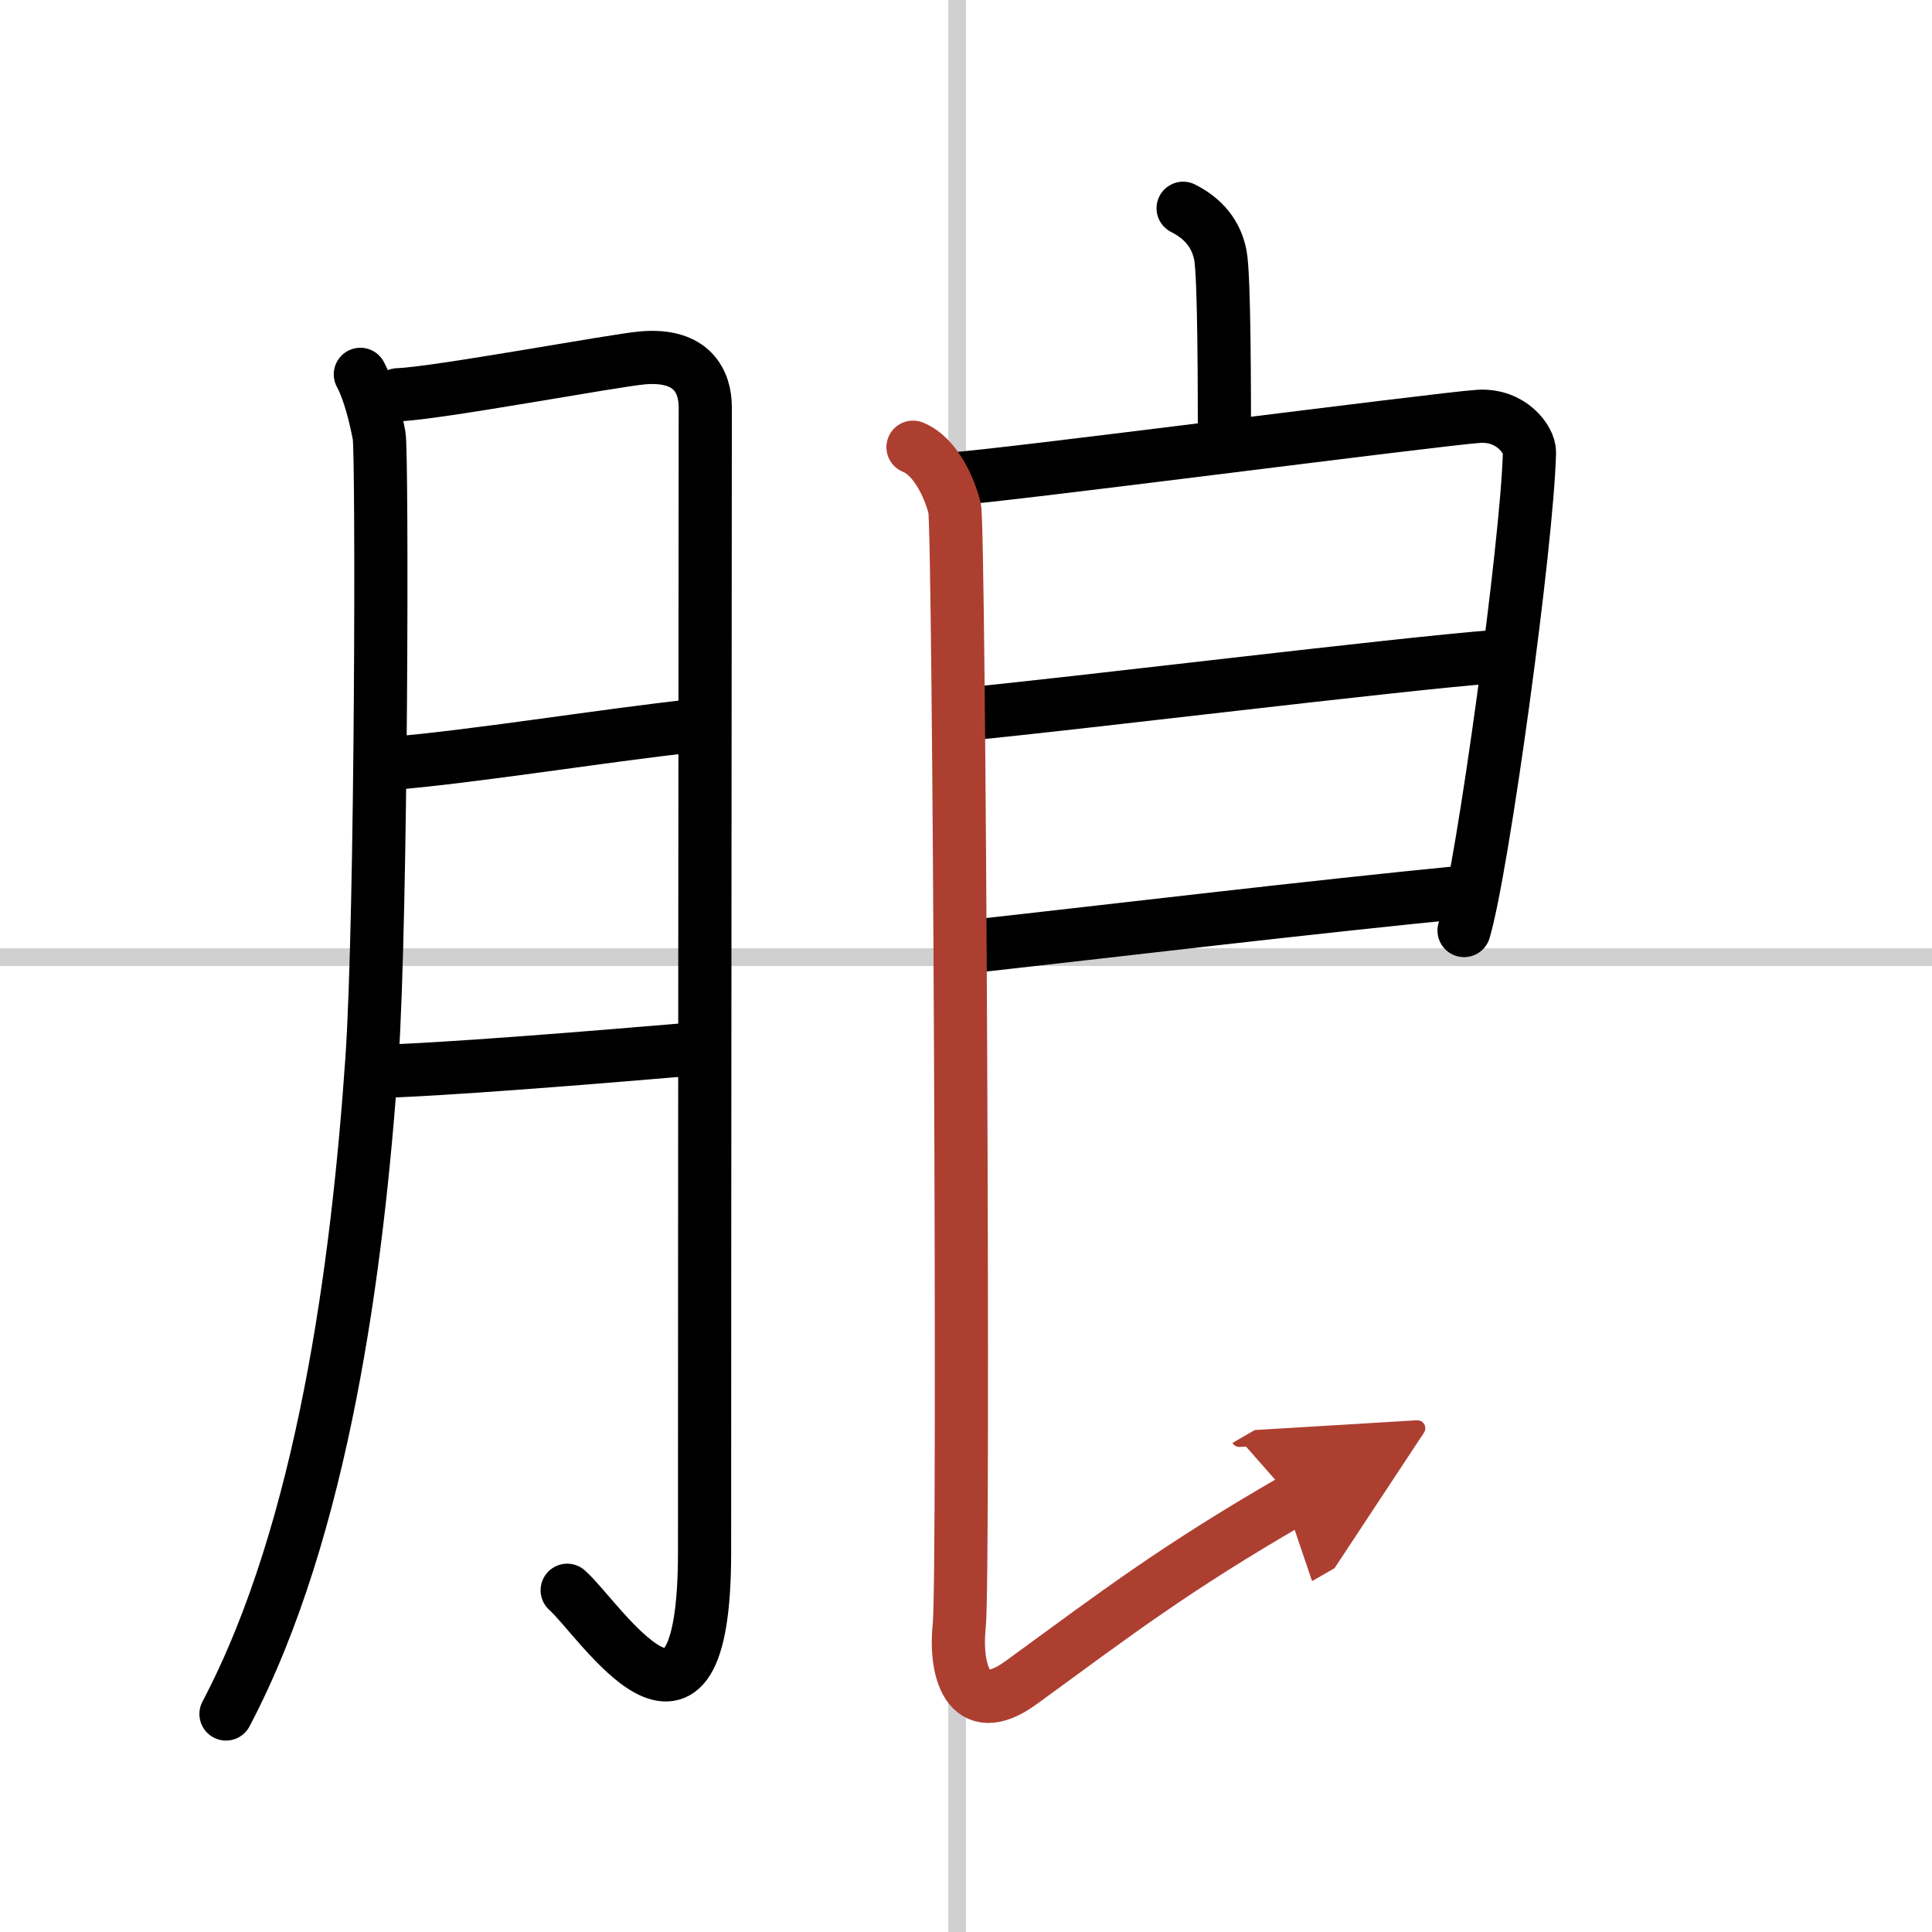
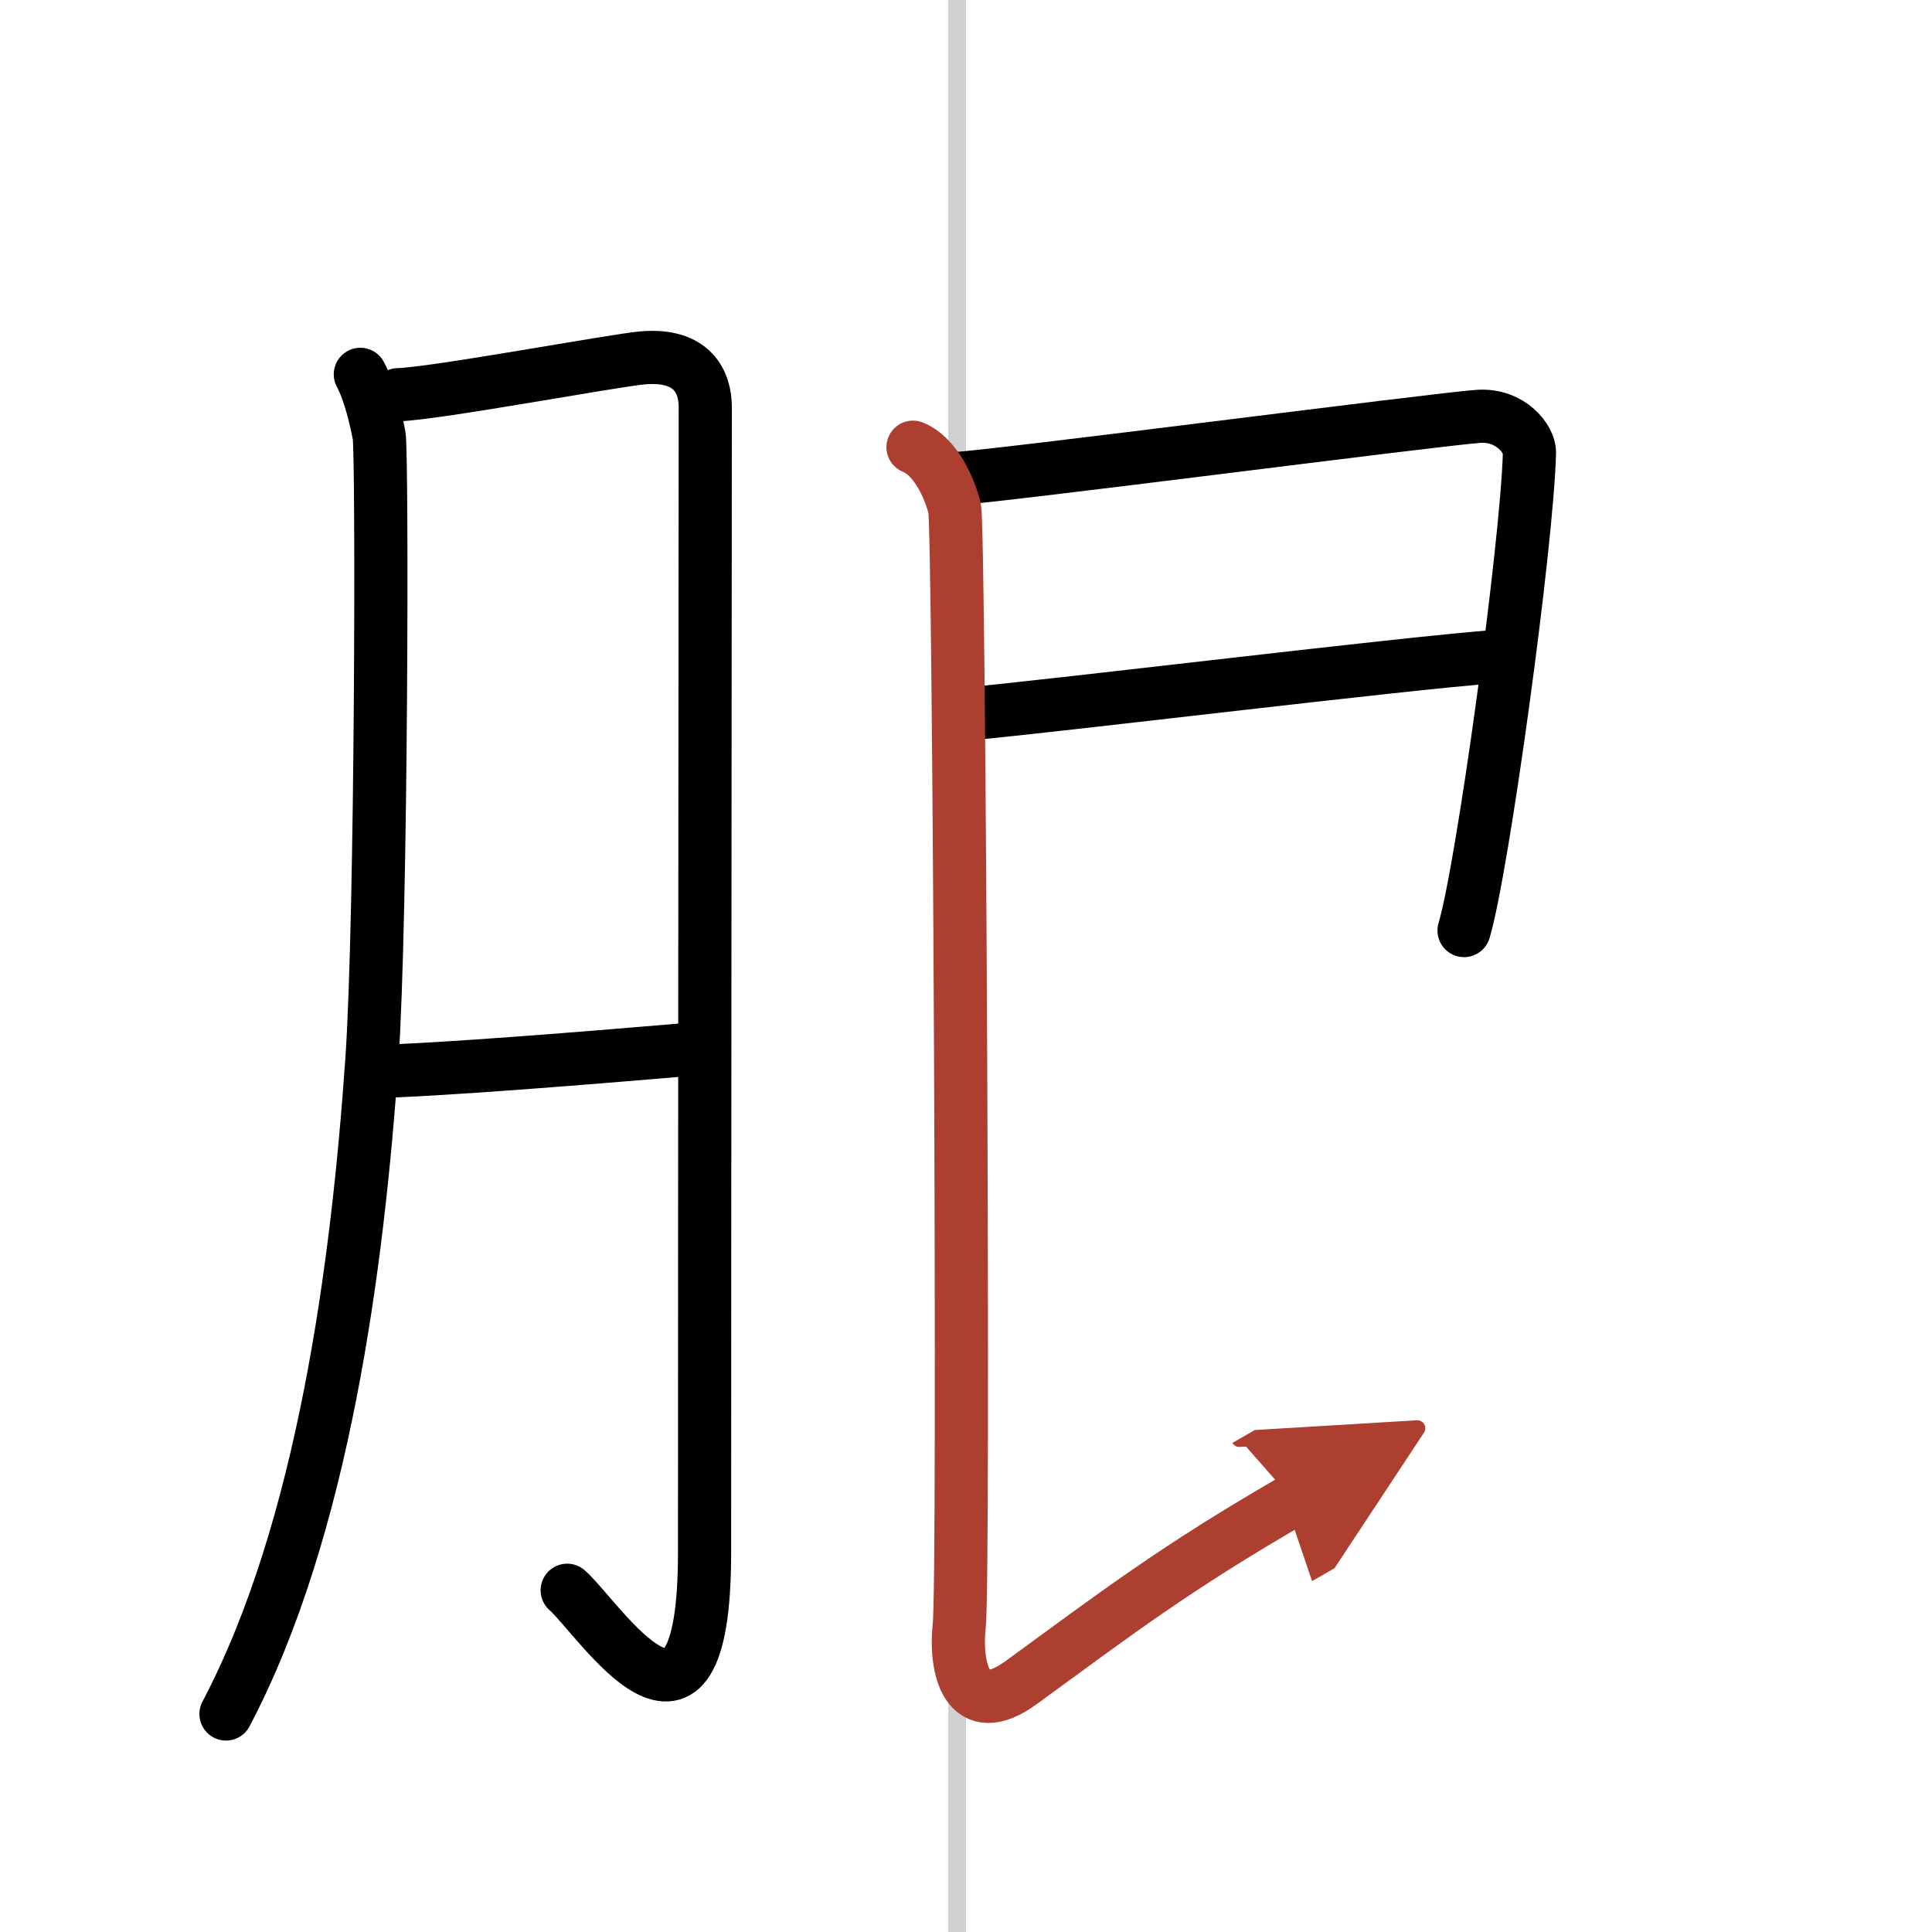
<svg xmlns="http://www.w3.org/2000/svg" width="400" height="400" viewBox="0 0 109 109">
  <defs>
    <marker id="a" markerWidth="4" orient="auto" refX="1" refY="5" viewBox="0 0 10 10">
      <polyline points="0 0 10 5 0 10 1 5" fill="#ad3f31" stroke="#ad3f31" />
    </marker>
  </defs>
  <g fill="none" stroke="#000" stroke-linecap="round" stroke-linejoin="round" stroke-width="3">
-     <rect width="100%" height="100%" fill="#fff" stroke="#fff" />
    <line x1="54" x2="54" y2="109" stroke="#d0d0d0" stroke-width="1" />
-     <line x2="109" y1="54" y2="54" stroke="#d0d0d0" stroke-width="1" />
    <path d="m20.33 21.12c0.53 0.99 0.88 2.5 1.06 3.46s0.15 27.14-0.41 35.24c-0.8 11.52-2.73 26.44-8.23 36.88" />
    <path d="m22.45 22.27c2.12-0.06 12.24-1.95 13.81-2.08 2.82-0.24 3.53 1.37 3.53 2.79 0 3.38-0.04 45.4-0.04 64.6 0 13.21-5.95 3.72-7.75 2.14" />
-     <path d="m21.96 43.08c4.64-0.37 12.04-1.58 17.2-2.14" />
    <path d="m20.94 60.46c3.82-0.08 12.69-0.81 17.88-1.25" />
-     <path d="m66.75 11.75c1.17 0.59 1.87 1.47 2.1 2.64s0.23 7.86 0.23 10.8" />
    <path d="m53.82 27.01c2.41-0.12 27.4-3.38 29.6-3.52 1.83-0.12 2.88 1.31 2.87 2.03-0.12 5.09-2.64 23.48-3.69 26.98" />
    <path d="m54.49 40.29c6.05-0.57 24.18-2.81 30-3.26" />
-     <path d="m54.6 53.42c8.3-0.92 19.19-2.23 28.21-3.11" />
    <path d="m51.51 25.23c1.31 0.53 2.09 2.39 2.35 3.45s0.55 60.38 0.26 63.02c-0.26 2.39 0.41 5.47 3.49 3.23 5.39-3.93 8.64-6.43 15.34-10.3" marker-end="url(#a)" stroke="#ad3f31" />
  </g>
</svg>